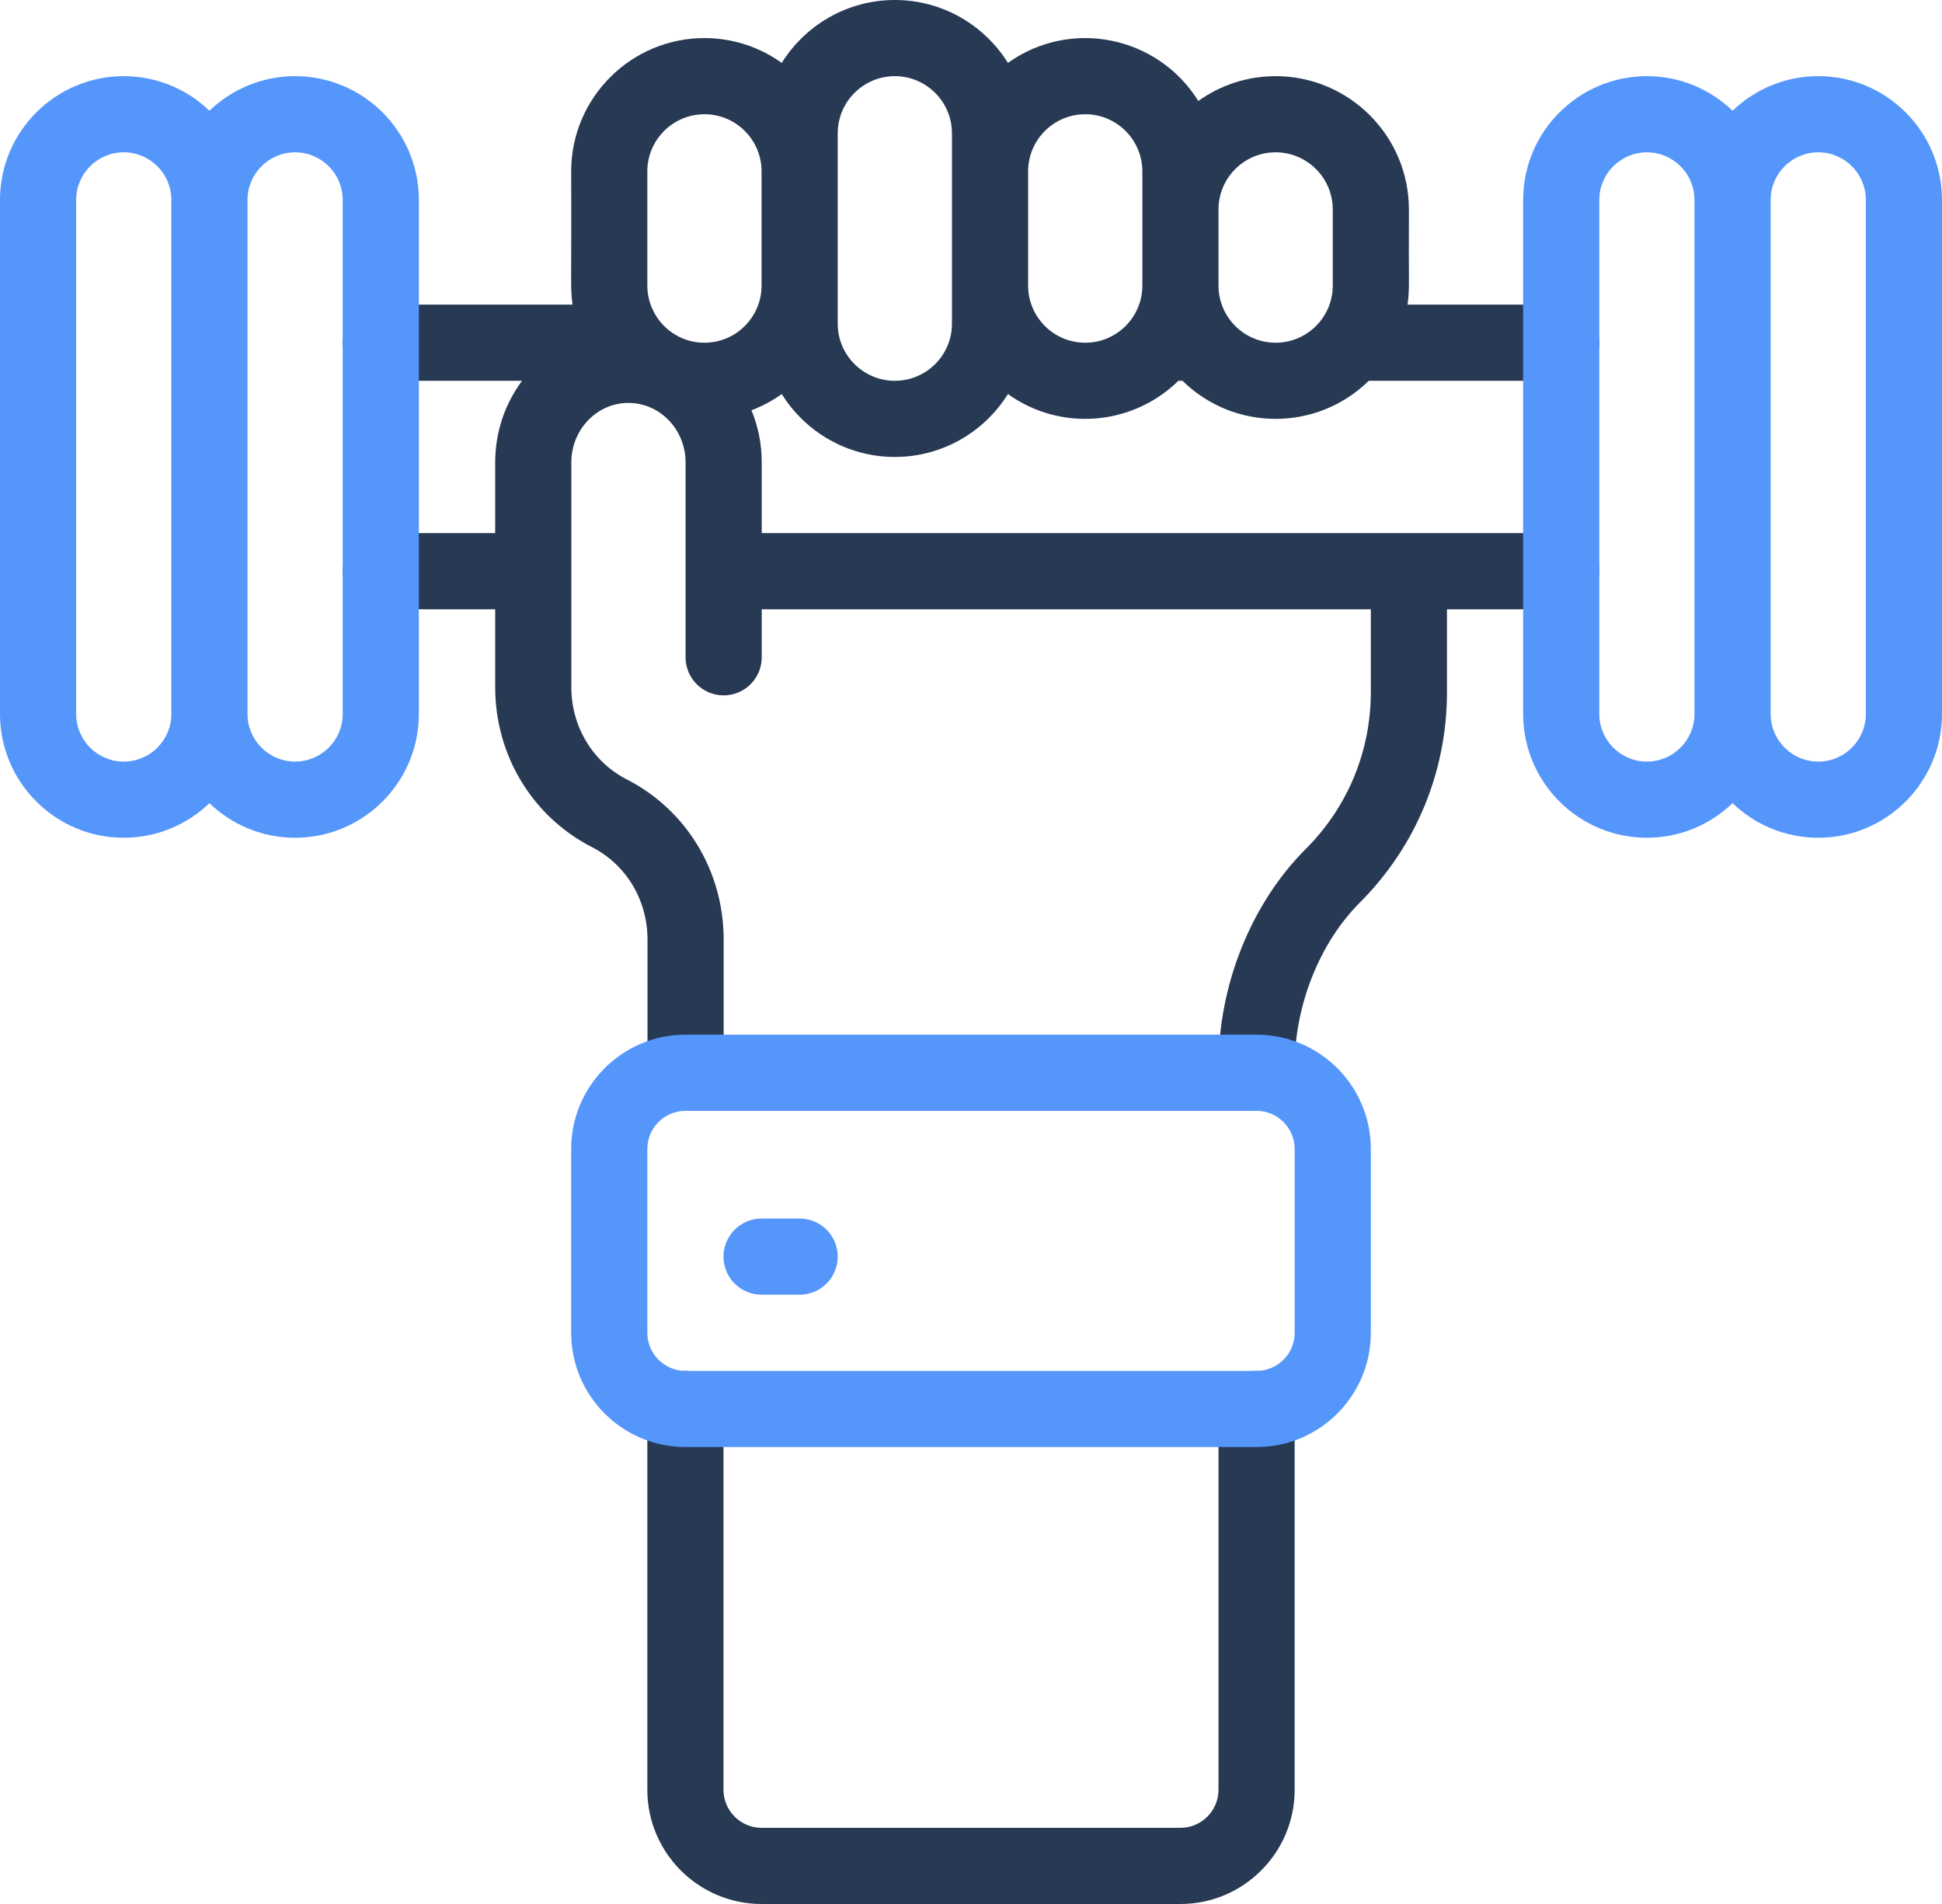
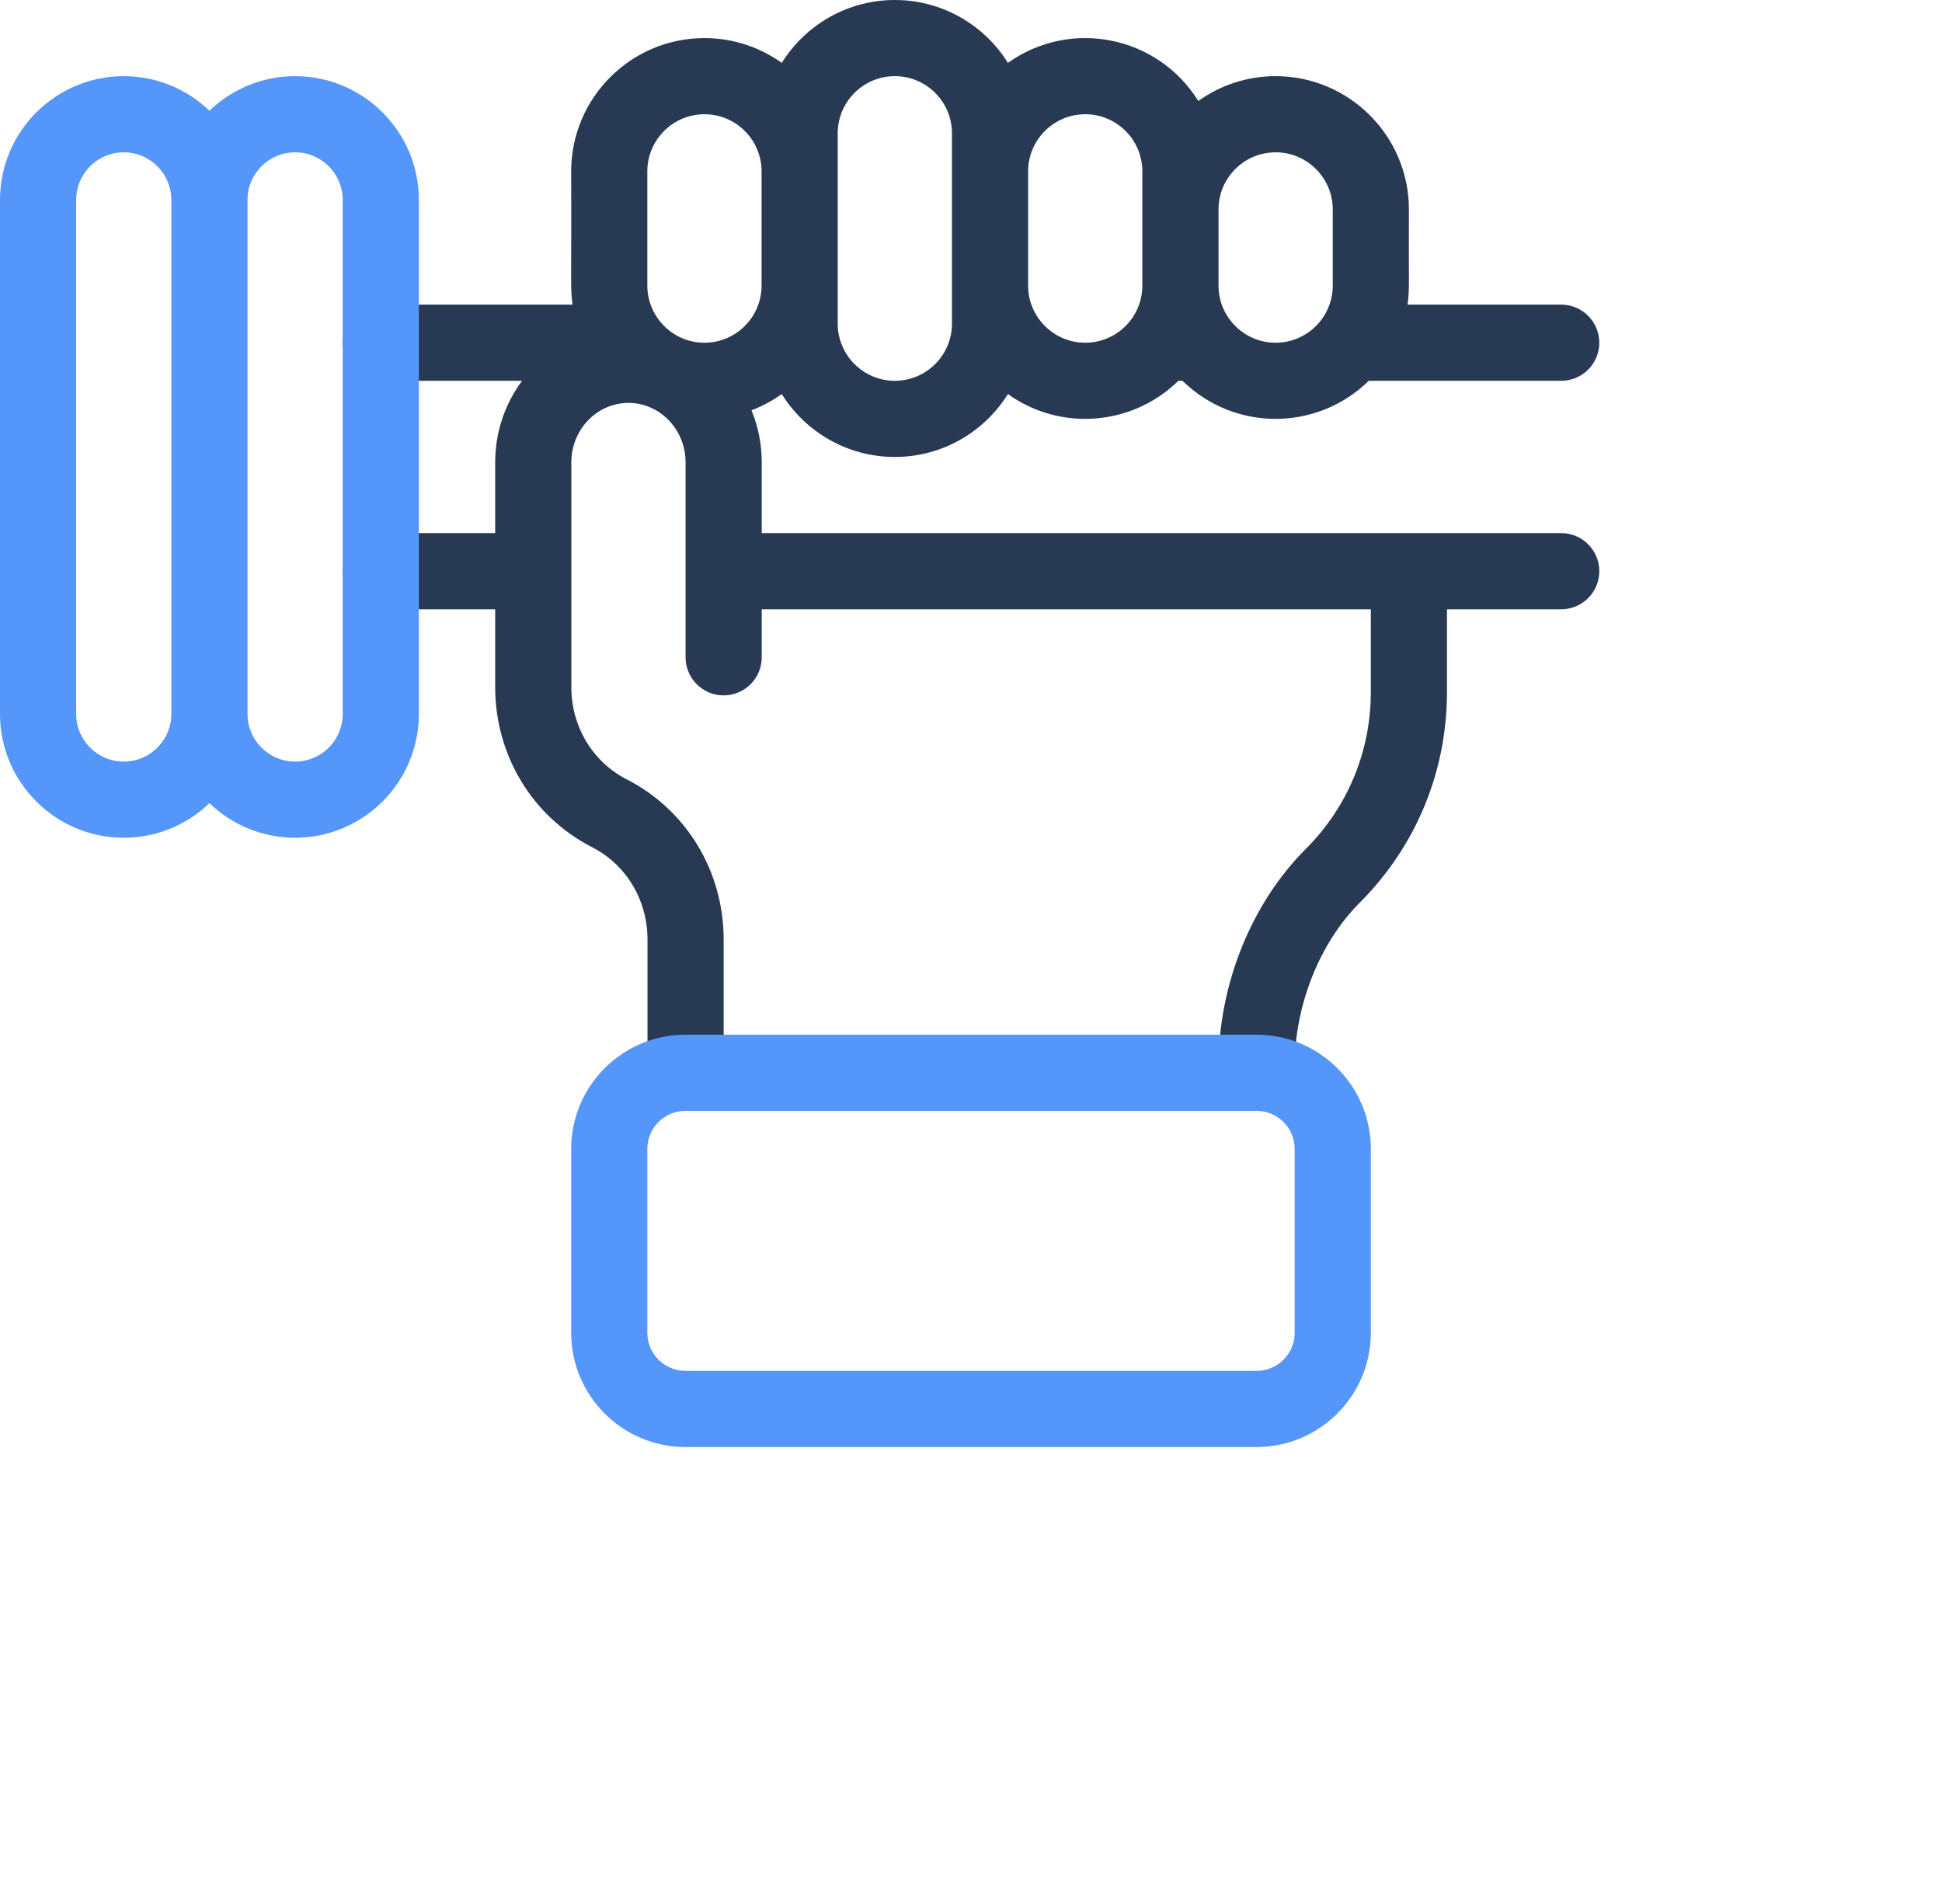
<svg xmlns="http://www.w3.org/2000/svg" version="1.1" viewBox="0 0 510 500" style="enable-background:new 0 0 510 500;" xml:space="preserve">
  <g id="_x31_3_x2C__workout_x2C__fitness_x2C__muscles_x2C__dumbbell_x2C__exercise_x2C__gym">
    <g>
      <g>
        <g id="XMLID_255_">
          <g id="XMLID_269_">
-             <path id="XMLID_276_" style="fill:#283954;" d="M330,360c-5.522,0-10,4.478-10,10v100c0,5.514-4.486,10-10,10H200       c-5.514,0-10-4.486-10-10V370c0-5.522-4.477-10-10-10s-10,4.478-10,10v100c0,16.542,13.458,30,30,30h110       c16.542,0,30-13.458,30-30V370C340,364.478,335.522,360,330,360z" />
            <path id="XMLID_270_" style="fill:#283954;" d="M410,140H200.043v-18.589c0-4.841-0.959-9.459-2.687-13.67       c2.843-1.076,5.507-2.515,7.943-4.256C211.487,113.392,222.484,120,235,120s23.513-6.608,29.701-16.515       c13.838,9.89,32.661,8.358,44.762-3.487c0.313,0.003,0.757,0.003,1.073,0c13.638,13.348,35.311,13.326,48.925,0.002H410       c5.522,0,10-4.478,10-10s-4.478-10-10-10h-40.363c0.618-4.298,0.257-5.705,0.363-25c0-19.299-15.701-35-35-35       c-7.564,0-14.569,2.42-20.299,6.515c-10.749-17.208-33.629-21.7-50-10C258.513,6.608,247.516,0,235,0       s-23.513,6.608-29.701,16.515C199.569,12.42,192.564,10,185,10c-19.299,0-35,15.701-35,35c0.116,30.297-0.271,30.586,0.363,35       H100c-5.522,0-10,4.478-10,10s4.478,10,10,10h37.101c-4.427,5.963-7.058,13.38-7.058,21.411V140H100c-5.522,0-10,4.477-10,10       s4.478,10,10,10h30.043v20.436c0,17.896,9.749,34.006,25.442,42.04c8.979,4.598,14.558,13.885,14.558,24.238v35.001       c0,5.523,4.477,10,10,10c5.522,0,10-4.477,10-10v-35.001c0-17.896-9.749-34.005-25.443-42.041       c-8.979-4.597-14.557-13.884-14.557-24.237v-59.025c0-8.603,6.729-15.602,15-15.602s15,6.999,15,15.602v51.202       c0,5.522,4.477,10,10,10c5.522,0,10-4.478,10-10V160H360v21.716c0,15.568-6.063,30.205-17.071,41.213       C328.571,237.286,320,258.621,320,280v1.716c0,5.523,4.478,10,10,10s10-4.477,10-10V280c0-15.949,6.541-32.399,17.071-42.929       C371.857,222.285,380,202.626,380,181.716V160h30c5.522,0,10-4.477,10-10S415.522,140,410,140z M335,40c8.272,0,15,6.729,15,15       v20c0,8.271-6.728,15-15,15s-15-6.729-15-15V55C320,46.729,326.728,40,335,40z M285,30c8.272,0,15,6.729,15,15       c0,2.632,0,22.434,0,30c0,8.271-6.728,15-15,15s-15-6.729-15-15V45C270,36.729,276.728,30,285,30z M220,35       c0-8.271,6.729-15,15-15s15,6.729,15,15c0,17.657,0,32.335,0,50c0,8.271-6.729,15-15,15s-15-6.729-15-15       C220,67.339,220,52.664,220,35z M170,45c0-8.271,6.729-15,15-15s15,6.729,15,15v30c0,8.271-6.729,15-15,15       c-8.375,0-15-6.865-15-15V45z" />
          </g>
          <g id="XMLID_256_">
            <path id="XMLID_266_" style="fill:#5596FB;" d="M330,271.716H180c-16.542,0-30,13.458-30,30V350c0,16.542,13.458,30,30,30h150       c16.542,0,30-13.458,30-30v-48.284C360,285.174,346.542,271.716,330,271.716z M340,350c0,5.514-4.486,10-10,10H180       c-5.514,0-10-4.486-10-10v-48.284c0-5.514,4.486-10,10-10h150c5.514,0,10,4.486,10,10V350z" />
-             <path id="XMLID_265_" style="fill:#5596FB;" d="M210,320h-10c-5.523,0-10,4.478-10,10s4.477,10,10,10h10       c5.523,0,10-4.478,10-10S215.523,320,210,320z" />
-             <path id="XMLID_261_" style="fill:#5596FB;" d="M477.5,20c-8.727,0-16.656,3.464-22.5,9.081       C449.156,23.464,441.227,20,432.5,20C414.579,20,400,34.579,400,52.5v135c0,17.921,14.579,32.5,32.5,32.5       c8.727,0,16.656-3.464,22.5-9.081c5.844,5.617,13.773,9.081,22.5,9.081c17.921,0,32.5-14.579,32.5-32.5v-135       C510,34.579,495.421,20,477.5,20z M432.5,200c-6.893,0-12.5-5.607-12.5-12.5v-135c0-6.893,5.607-12.5,12.5-12.5       S445,45.607,445,52.5v135C445,194.393,439.393,200,432.5,200z M490,187.5c0,6.893-5.607,12.5-12.5,12.5s-12.5-5.607-12.5-12.5       v-135c0-6.893,5.607-12.5,12.5-12.5S490,45.607,490,52.5V187.5z" />
            <path id="XMLID_257_" style="fill:#5596FB;" d="M77.5,20c-8.727,0-16.656,3.464-22.5,9.081C49.156,23.464,41.227,20,32.5,20       C14.579,20,0,34.579,0,52.5v135C0,205.421,14.579,220,32.5,220c8.727,0,16.656-3.464,22.5-9.081       C60.844,216.536,68.773,220,77.5,220c17.921,0,32.5-14.579,32.5-32.5v-135C110,34.579,95.421,20,77.5,20z M32.5,200       c-6.893,0-12.5-5.607-12.5-12.5v-135C20,45.607,25.607,40,32.5,40S45,45.607,45,52.5v135C45,194.393,39.393,200,32.5,200z        M90,187.5c0,6.893-5.607,12.5-12.5,12.5S65,194.393,65,187.5v-135C65,45.607,70.607,40,77.5,40S90,45.607,90,52.5V187.5z" />
          </g>
        </g>
      </g>
    </g>
  </g>
  <g id="Layer_1" />
</svg>